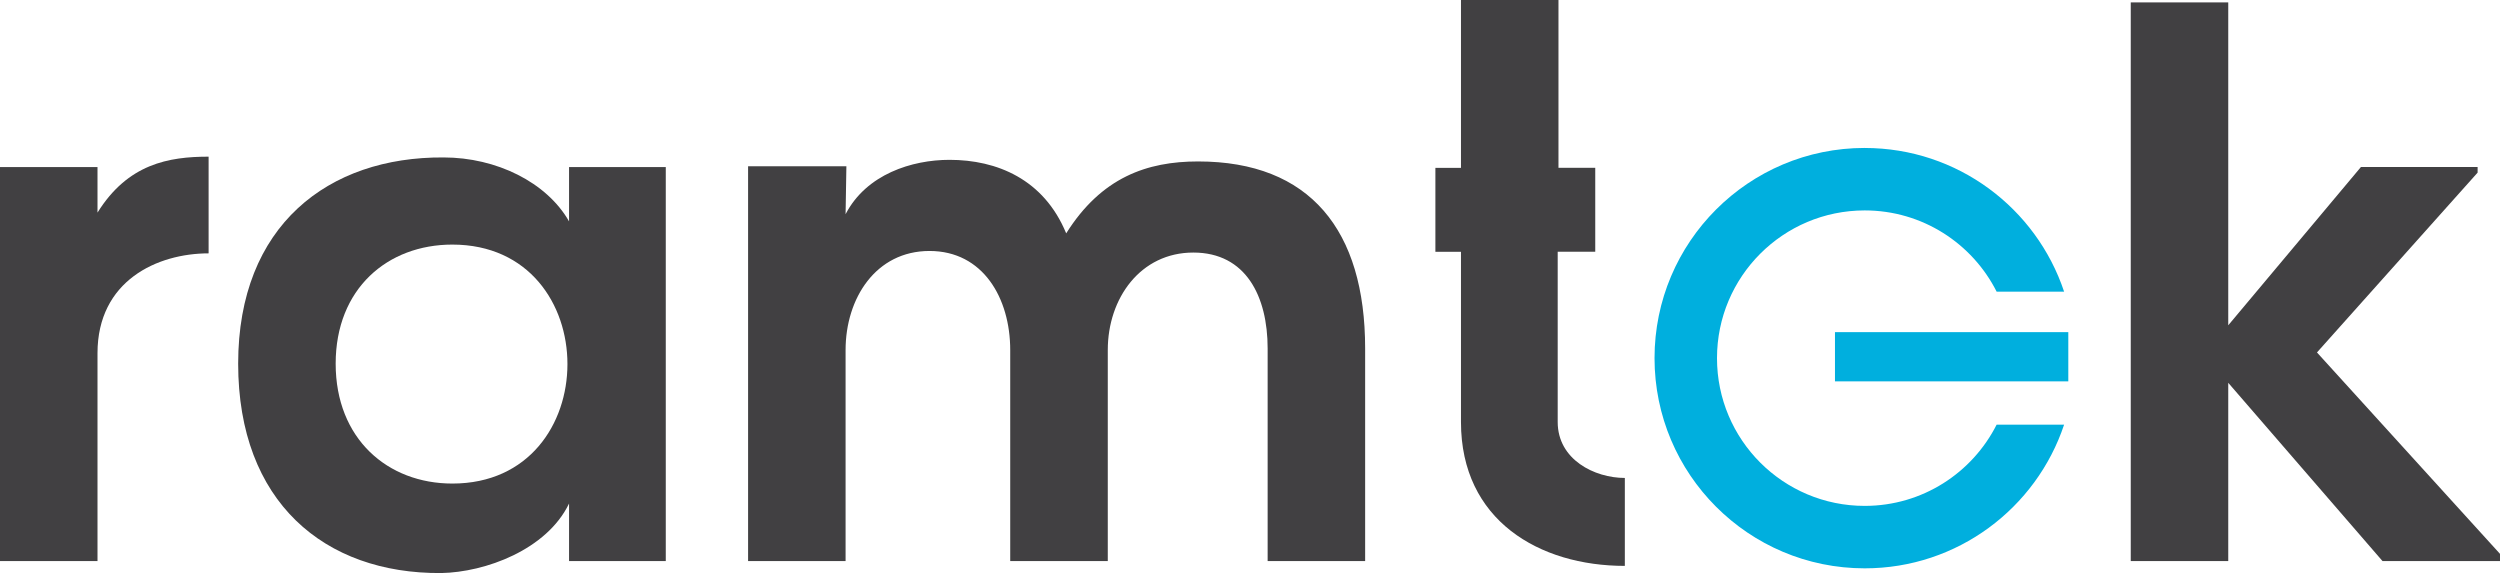
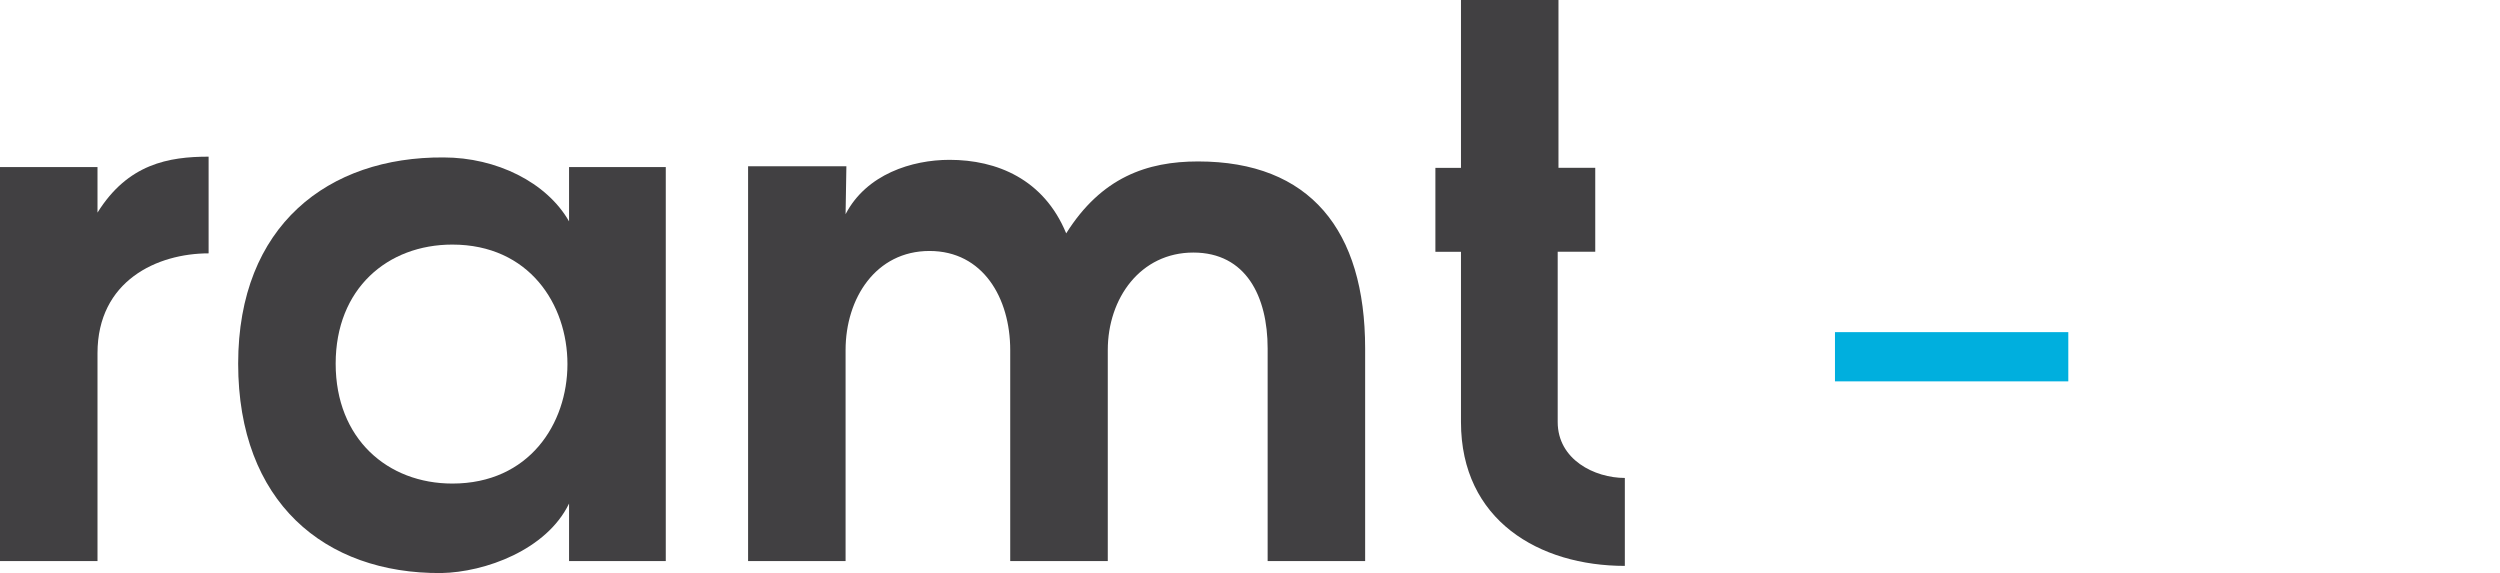
<svg xmlns="http://www.w3.org/2000/svg" id="Layer_1" data-name="Layer 1" viewBox="0 0 900 206.31">
  <defs>
    <style>
      .cls-1 {
        fill: #00afde;
      }

      .cls-1, .cls-2 {
        stroke-width: 0px;
      }

      .cls-2 {
        fill: #414042;
      }
    </style>
  </defs>
  <path class="cls-2" d="M75.1,91.21c-18.41,0-40,9.78-40,35.97v74.81H0V60.14h35.1v16.4c10.93-17.55,25.61-20.14,40-20.14v34.82Z" />
  <path class="cls-2" d="M204.86,60.14h34.82v141.85h-34.82v-20.72c-8.06,16.69-30.21,24.74-46.04,25.03-42.01.29-73.08-25.61-73.08-75.39s32.51-74.52,73.95-74.23c18.99,0,37.12,8.92,45.17,23.02v-19.57ZM120.84,130.92c0,27.05,18.7,43.16,42.01,43.16,55.24,0,55.24-86.03,0-86.03-23.31,0-42.01,15.83-42.01,42.87Z" />
  <path class="cls-2" d="M363.68,201.99v-75.96c0-18.7-9.78-35.68-29.06-35.68s-30.21,16.98-30.21,35.68v75.96h-35.1V59.85h35.39l-.29,17.26c7.48-14.39,23.88-19.57,37.41-19.57,16.98,0,33.95,6.91,42.01,26.47,12.66-20.14,29.06-25.89,47.48-25.89,40.28,0,60.14,24.74,60.14,67.33v76.54h-35.1v-76.54c0-18.7-7.77-34.53-26.76-34.53s-30.79,16.4-30.79,35.1v75.96h-35.1Z" />
  <path class="cls-2" d="M584.94,203.72c-30.79,0-58.99-16.4-58.99-51.79v-61.29h-9.21v-30.21h9.21V0h35.1v60.42h13.24v30.21h-13.52v61.29c0,13.52,13.24,20.14,24.17,20.14v31.65Z" />
-   <path class="cls-2" d="M802.17.86v116.24l47.76-56.97h42.01v2.01l-57.83,64.74,65.89,72.51v2.59h-42.3l-55.53-64.17v64.17h-35.1V.86h35.1Z" />
  <g>
-     <path class="cls-1" d="M671.3,53.26c-41.79,0-75.67,33.88-75.67,75.67s33.88,75.67,75.67,75.67c33.42,0,61.76-21.68,71.78-51.73h-24.29c-8.76,17.35-26.73,29.25-47.49,29.25-29.37,0-53.18-23.81-53.18-53.18s23.81-53.19,53.18-53.19c20.76,0,38.73,11.9,47.49,29.25h24.29c-10.02-30.06-38.36-51.73-71.78-51.73Z" />
    <path class="cls-1" d="M660.59,119.57h84v17.72h-84v-17.72Z" />
  </g>
</svg>